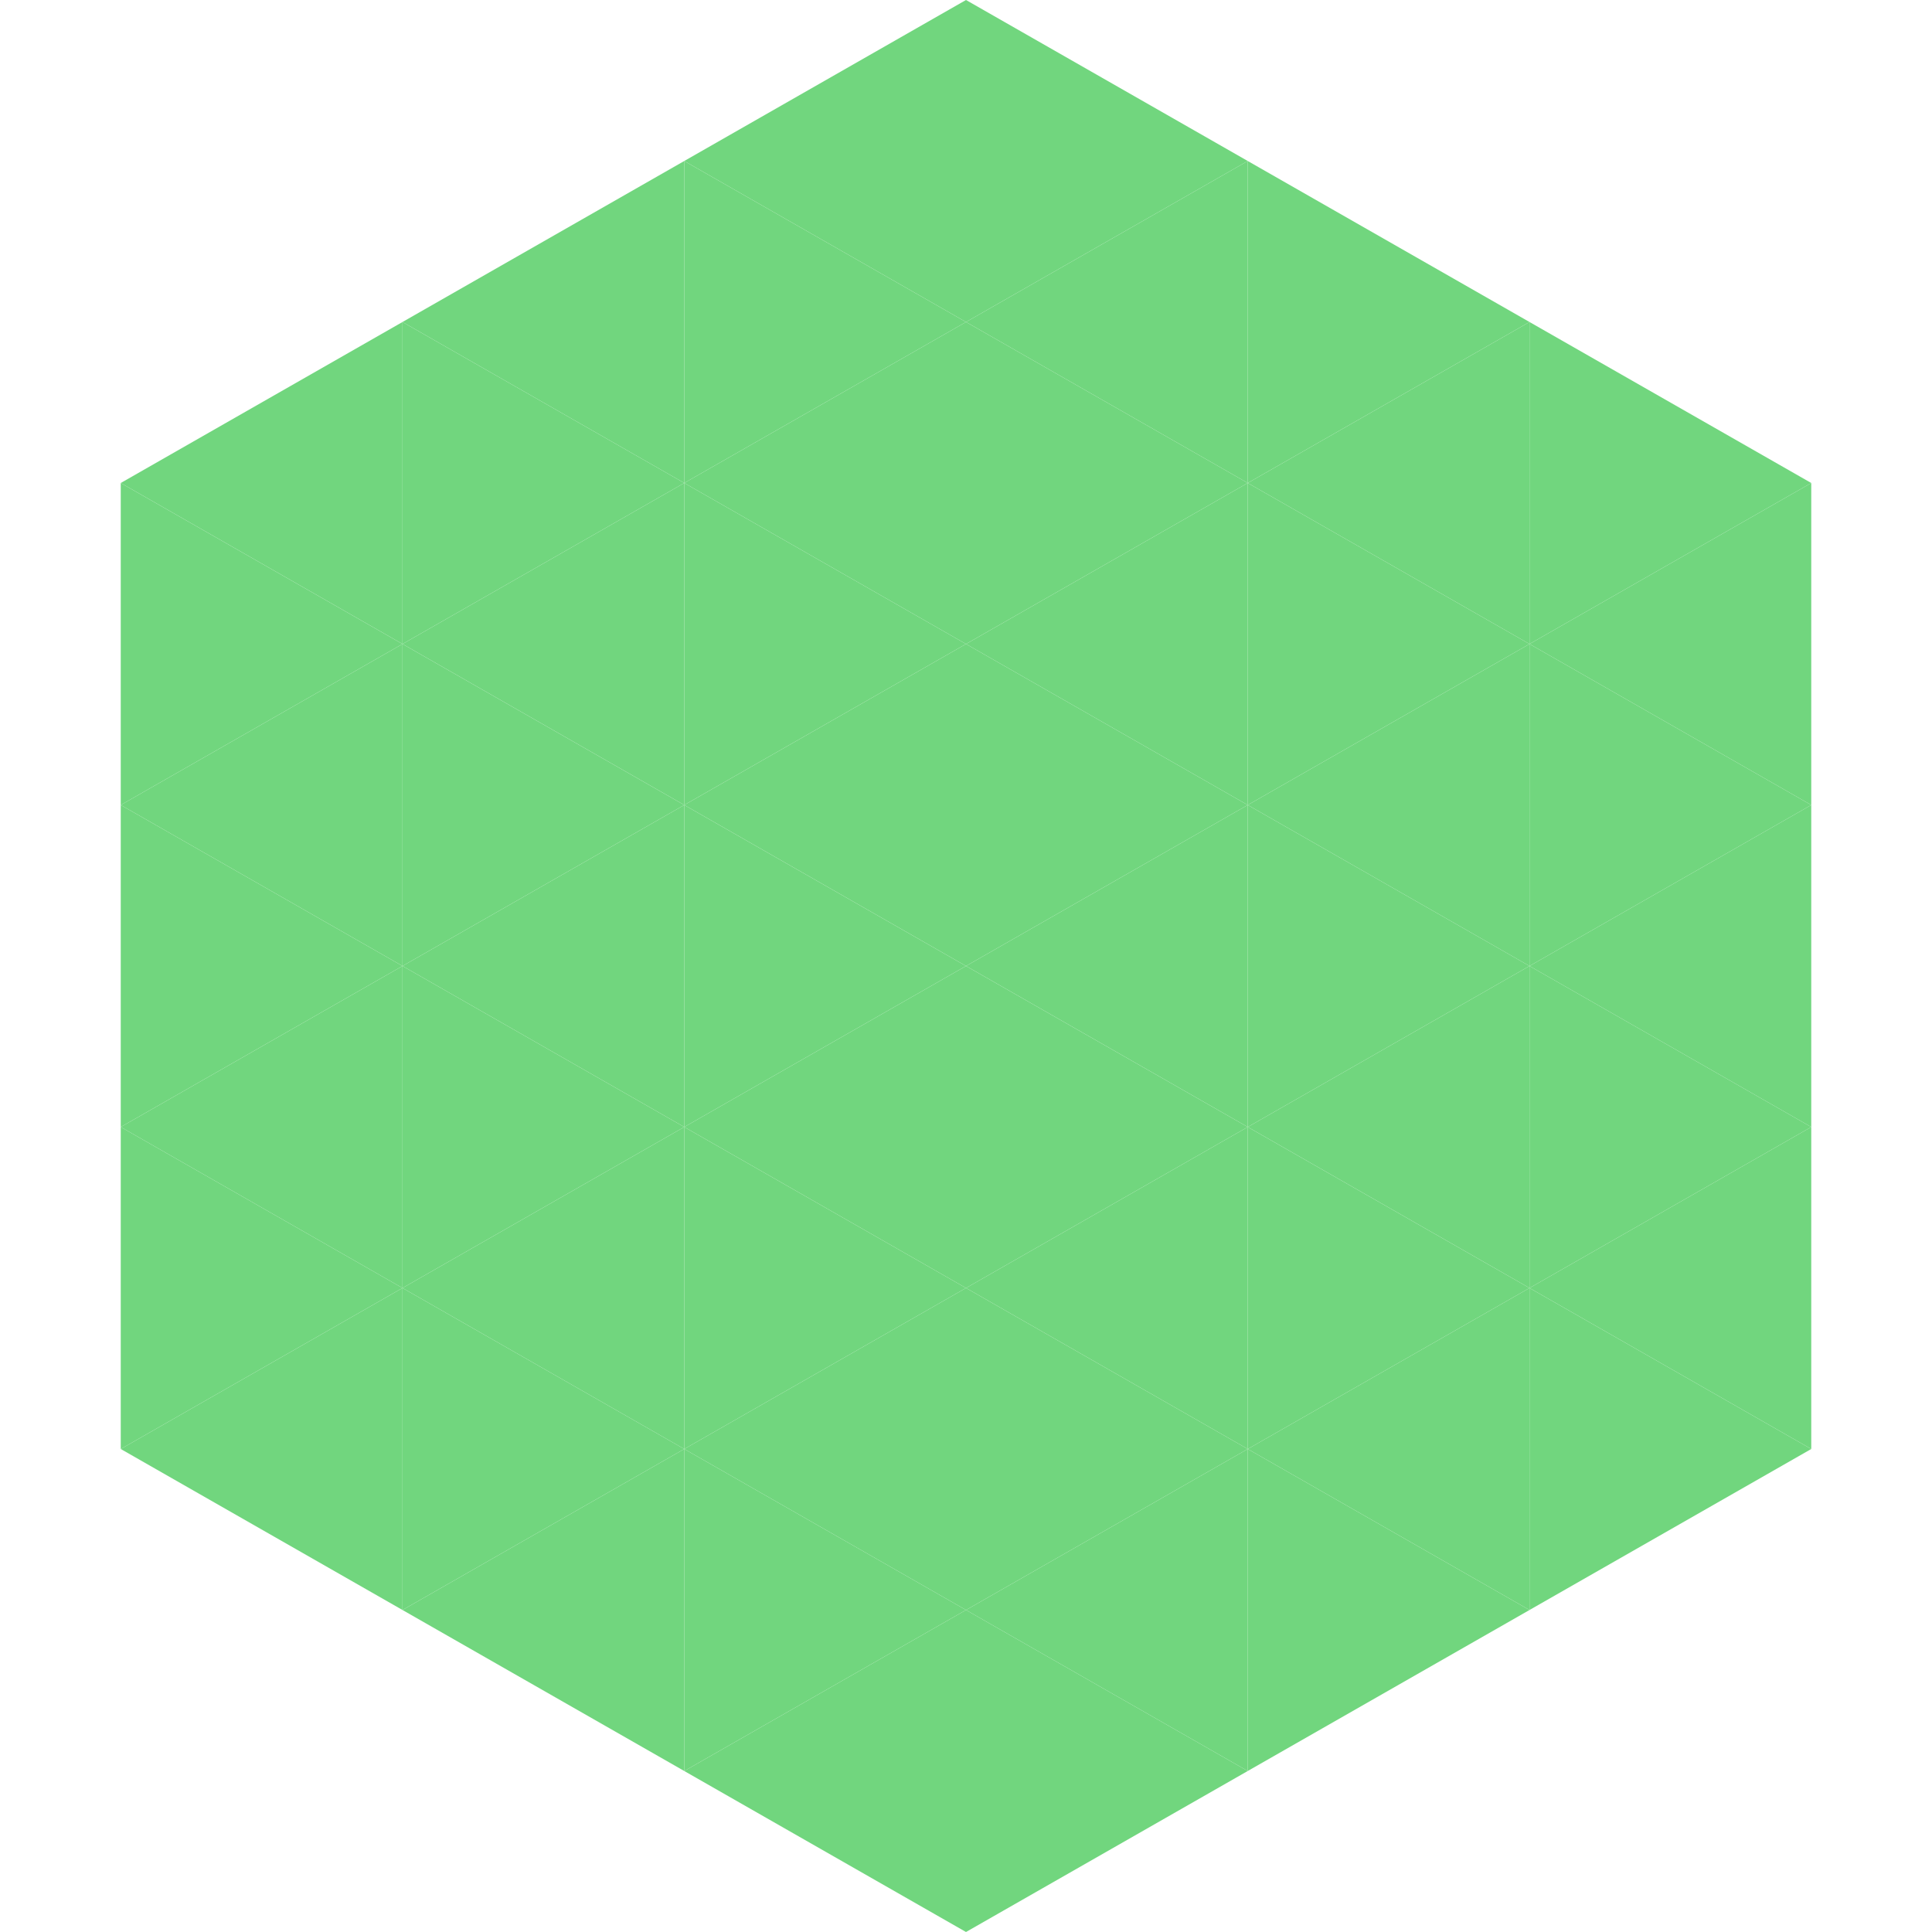
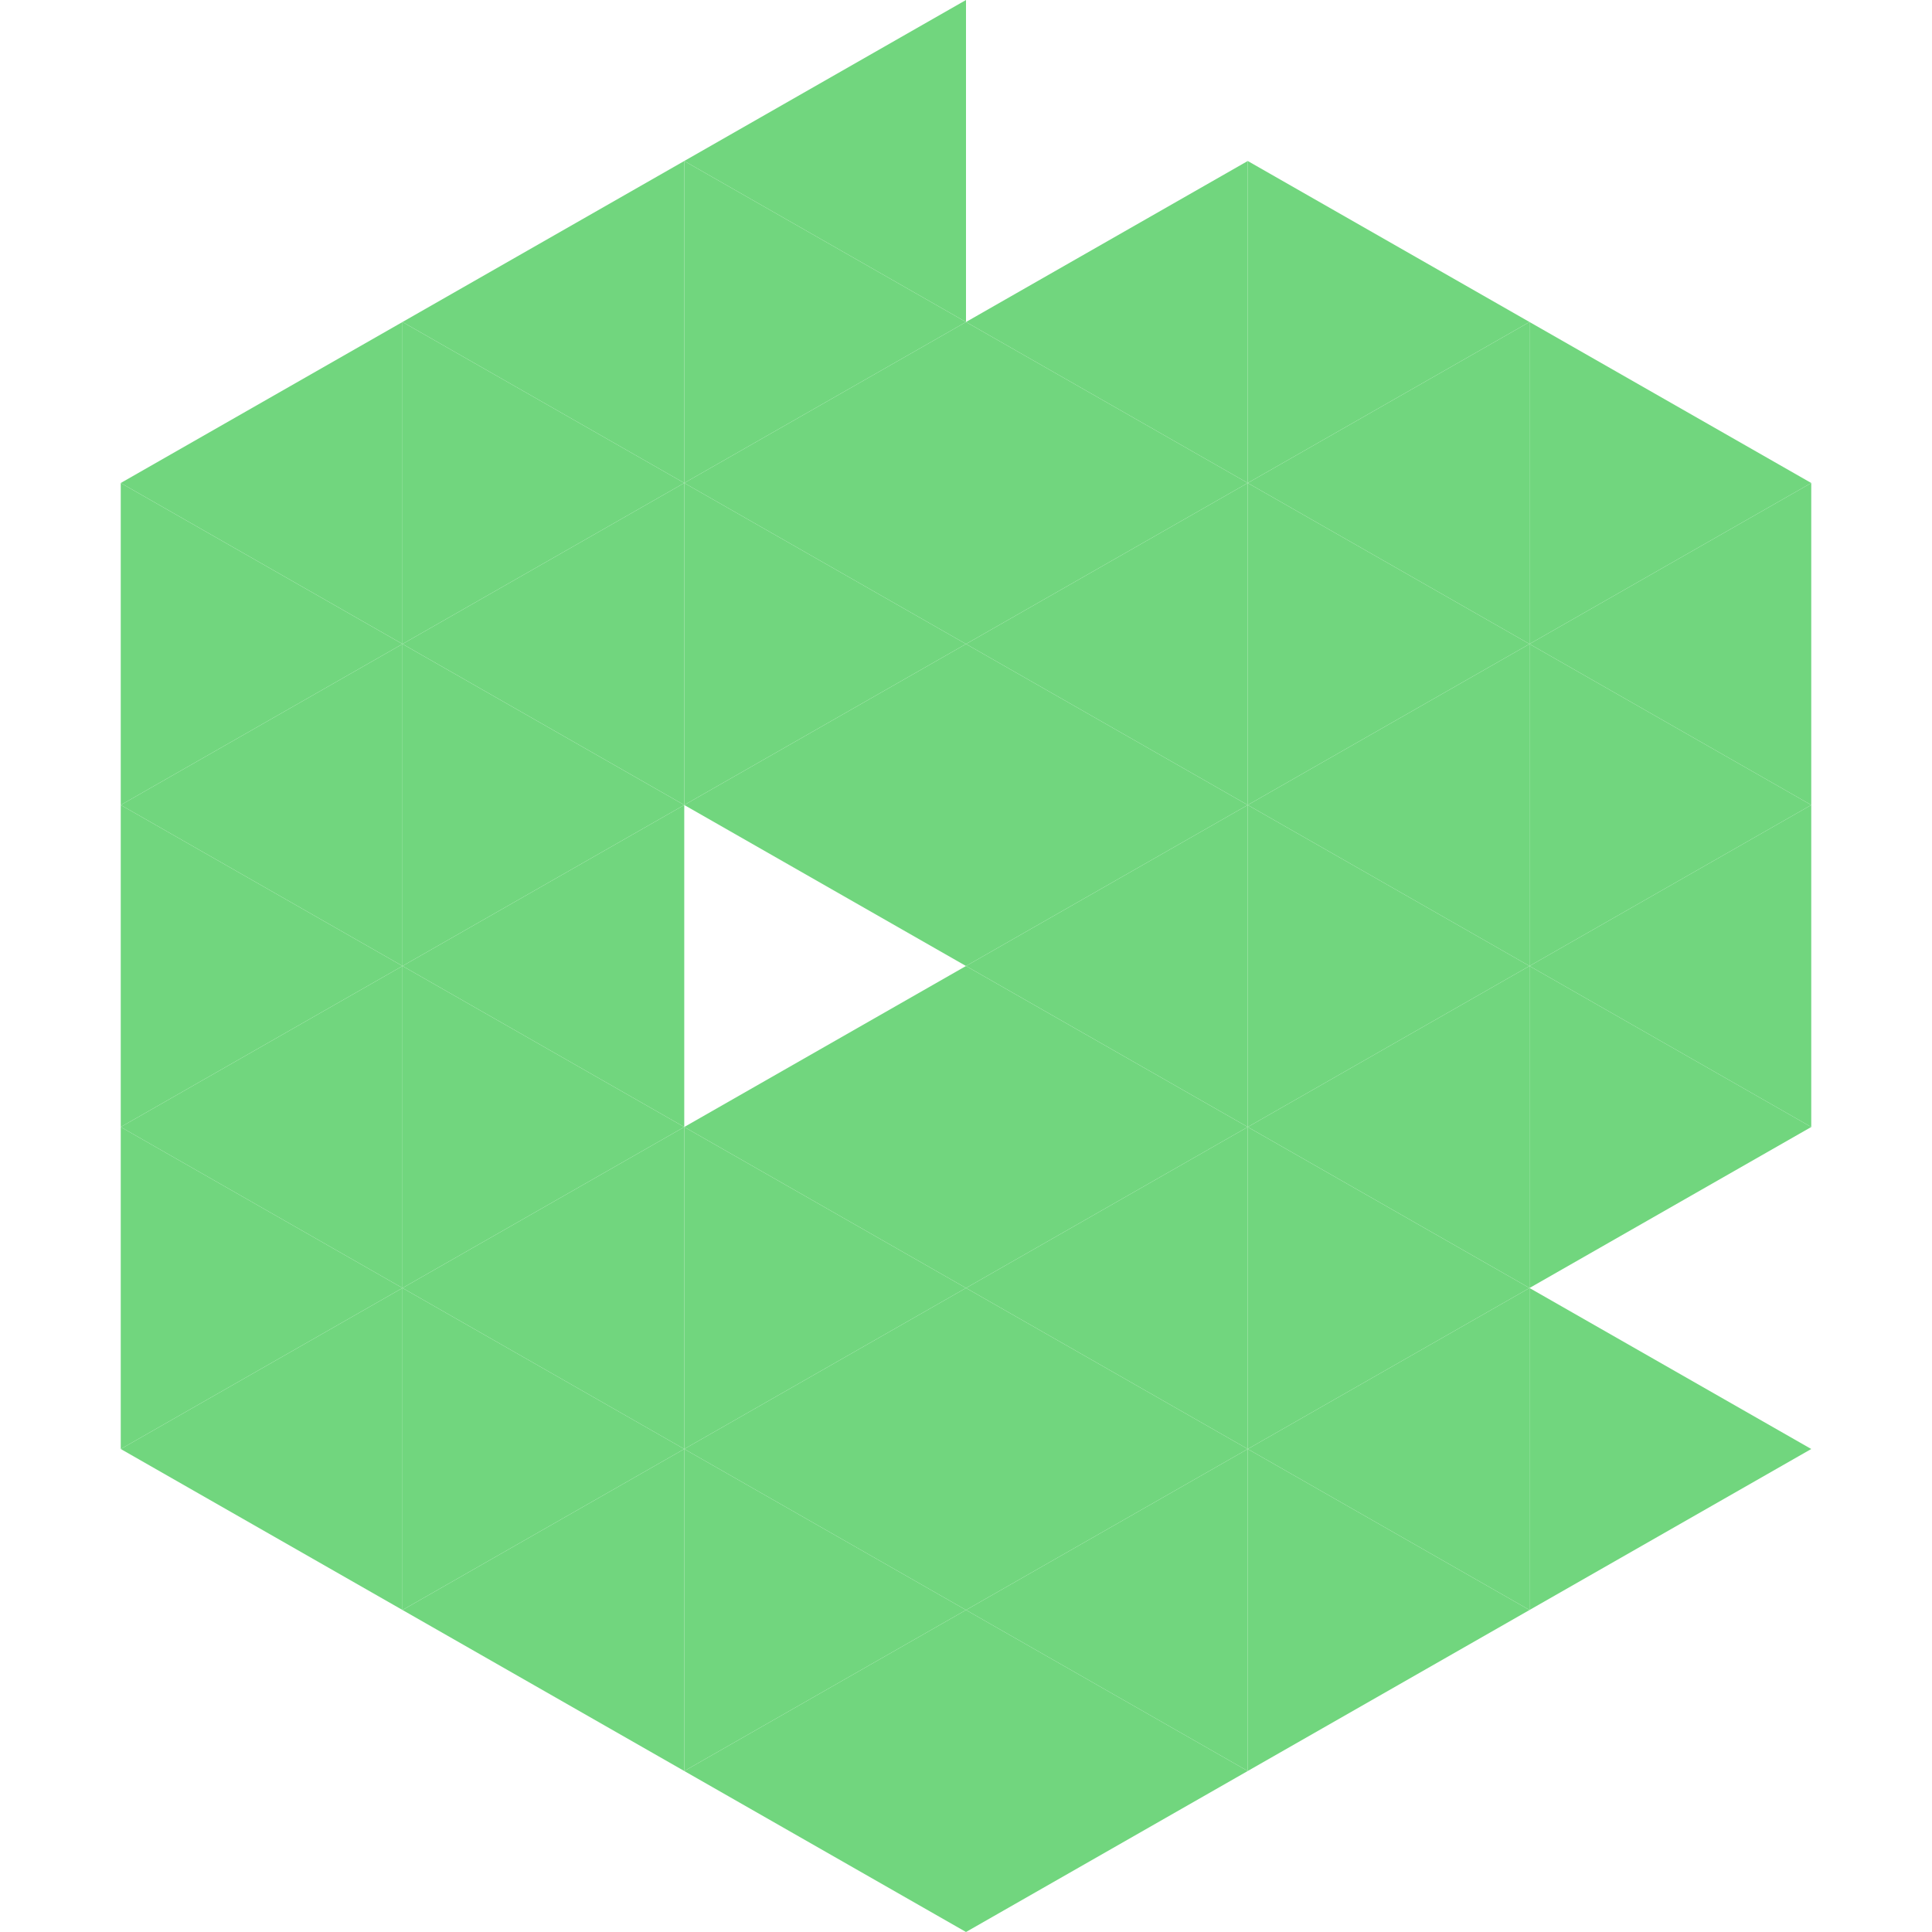
<svg xmlns="http://www.w3.org/2000/svg" width="240" height="240">
  <polygon points="50,40 15,60 50,80" style="fill:rgb(113,214,126)" />
  <polygon points="190,40 225,60 190,80" style="fill:rgb(113,214,126)" />
  <polygon points="15,60 50,80 15,100" style="fill:rgb(113,214,126)" />
  <polygon points="225,60 190,80 225,100" style="fill:rgb(113,214,126)" />
  <polygon points="50,80 15,100 50,120" style="fill:rgb(113,214,126)" />
  <polygon points="190,80 225,100 190,120" style="fill:rgb(113,214,126)" />
  <polygon points="15,100 50,120 15,140" style="fill:rgb(113,214,126)" />
  <polygon points="225,100 190,120 225,140" style="fill:rgb(113,214,126)" />
  <polygon points="50,120 15,140 50,160" style="fill:rgb(113,214,126)" />
  <polygon points="190,120 225,140 190,160" style="fill:rgb(113,214,126)" />
  <polygon points="15,140 50,160 15,180" style="fill:rgb(113,214,126)" />
-   <polygon points="225,140 190,160 225,180" style="fill:rgb(113,214,126)" />
  <polygon points="50,160 15,180 50,200" style="fill:rgb(113,214,126)" />
  <polygon points="190,160 225,180 190,200" style="fill:rgb(113,214,126)" />
  <polygon points="15,180 50,200 15,220" style="fill:rgb(255,255,255); fill-opacity:0" />
  <polygon points="225,180 190,200 225,220" style="fill:rgb(255,255,255); fill-opacity:0" />
  <polygon points="50,0 85,20 50,40" style="fill:rgb(255,255,255); fill-opacity:0" />
-   <polygon points="190,0 155,20 190,40" style="fill:rgb(255,255,255); fill-opacity:0" />
  <polygon points="85,20 50,40 85,60" style="fill:rgb(113,214,126)" />
  <polygon points="155,20 190,40 155,60" style="fill:rgb(113,214,126)" />
  <polygon points="50,40 85,60 50,80" style="fill:rgb(113,214,126)" />
  <polygon points="190,40 155,60 190,80" style="fill:rgb(113,214,126)" />
  <polygon points="85,60 50,80 85,100" style="fill:rgb(113,214,126)" />
  <polygon points="155,60 190,80 155,100" style="fill:rgb(113,214,126)" />
  <polygon points="50,80 85,100 50,120" style="fill:rgb(113,214,126)" />
  <polygon points="190,80 155,100 190,120" style="fill:rgb(113,214,126)" />
  <polygon points="85,100 50,120 85,140" style="fill:rgb(113,214,126)" />
  <polygon points="155,100 190,120 155,140" style="fill:rgb(113,214,126)" />
  <polygon points="50,120 85,140 50,160" style="fill:rgb(113,214,126)" />
  <polygon points="190,120 155,140 190,160" style="fill:rgb(113,214,126)" />
  <polygon points="85,140 50,160 85,180" style="fill:rgb(113,214,126)" />
  <polygon points="155,140 190,160 155,180" style="fill:rgb(113,214,126)" />
  <polygon points="50,160 85,180 50,200" style="fill:rgb(113,214,126)" />
  <polygon points="190,160 155,180 190,200" style="fill:rgb(113,214,126)" />
  <polygon points="85,180 50,200 85,220" style="fill:rgb(113,214,126)" />
  <polygon points="155,180 190,200 155,220" style="fill:rgb(113,214,126)" />
  <polygon points="120,0 85,20 120,40" style="fill:rgb(113,214,126)" />
-   <polygon points="120,0 155,20 120,40" style="fill:rgb(113,214,126)" />
  <polygon points="85,20 120,40 85,60" style="fill:rgb(113,214,126)" />
  <polygon points="155,20 120,40 155,60" style="fill:rgb(113,214,126)" />
  <polygon points="120,40 85,60 120,80" style="fill:rgb(113,214,126)" />
  <polygon points="120,40 155,60 120,80" style="fill:rgb(113,214,126)" />
  <polygon points="85,60 120,80 85,100" style="fill:rgb(113,214,126)" />
  <polygon points="155,60 120,80 155,100" style="fill:rgb(113,214,126)" />
  <polygon points="120,80 85,100 120,120" style="fill:rgb(113,214,126)" />
  <polygon points="120,80 155,100 120,120" style="fill:rgb(113,214,126)" />
-   <polygon points="85,100 120,120 85,140" style="fill:rgb(113,214,126)" />
  <polygon points="155,100 120,120 155,140" style="fill:rgb(113,214,126)" />
  <polygon points="120,120 85,140 120,160" style="fill:rgb(113,214,126)" />
  <polygon points="120,120 155,140 120,160" style="fill:rgb(113,214,126)" />
  <polygon points="85,140 120,160 85,180" style="fill:rgb(113,214,126)" />
  <polygon points="155,140 120,160 155,180" style="fill:rgb(113,214,126)" />
  <polygon points="120,160 85,180 120,200" style="fill:rgb(113,214,126)" />
  <polygon points="120,160 155,180 120,200" style="fill:rgb(113,214,126)" />
  <polygon points="85,180 120,200 85,220" style="fill:rgb(113,214,126)" />
  <polygon points="155,180 120,200 155,220" style="fill:rgb(113,214,126)" />
  <polygon points="120,200 85,220 120,240" style="fill:rgb(113,214,126)" />
  <polygon points="120,200 155,220 120,240" style="fill:rgb(113,214,126)" />
  <polygon points="85,220 120,240 85,260" style="fill:rgb(255,255,255); fill-opacity:0" />
  <polygon points="155,220 120,240 155,260" style="fill:rgb(255,255,255); fill-opacity:0" />
</svg>